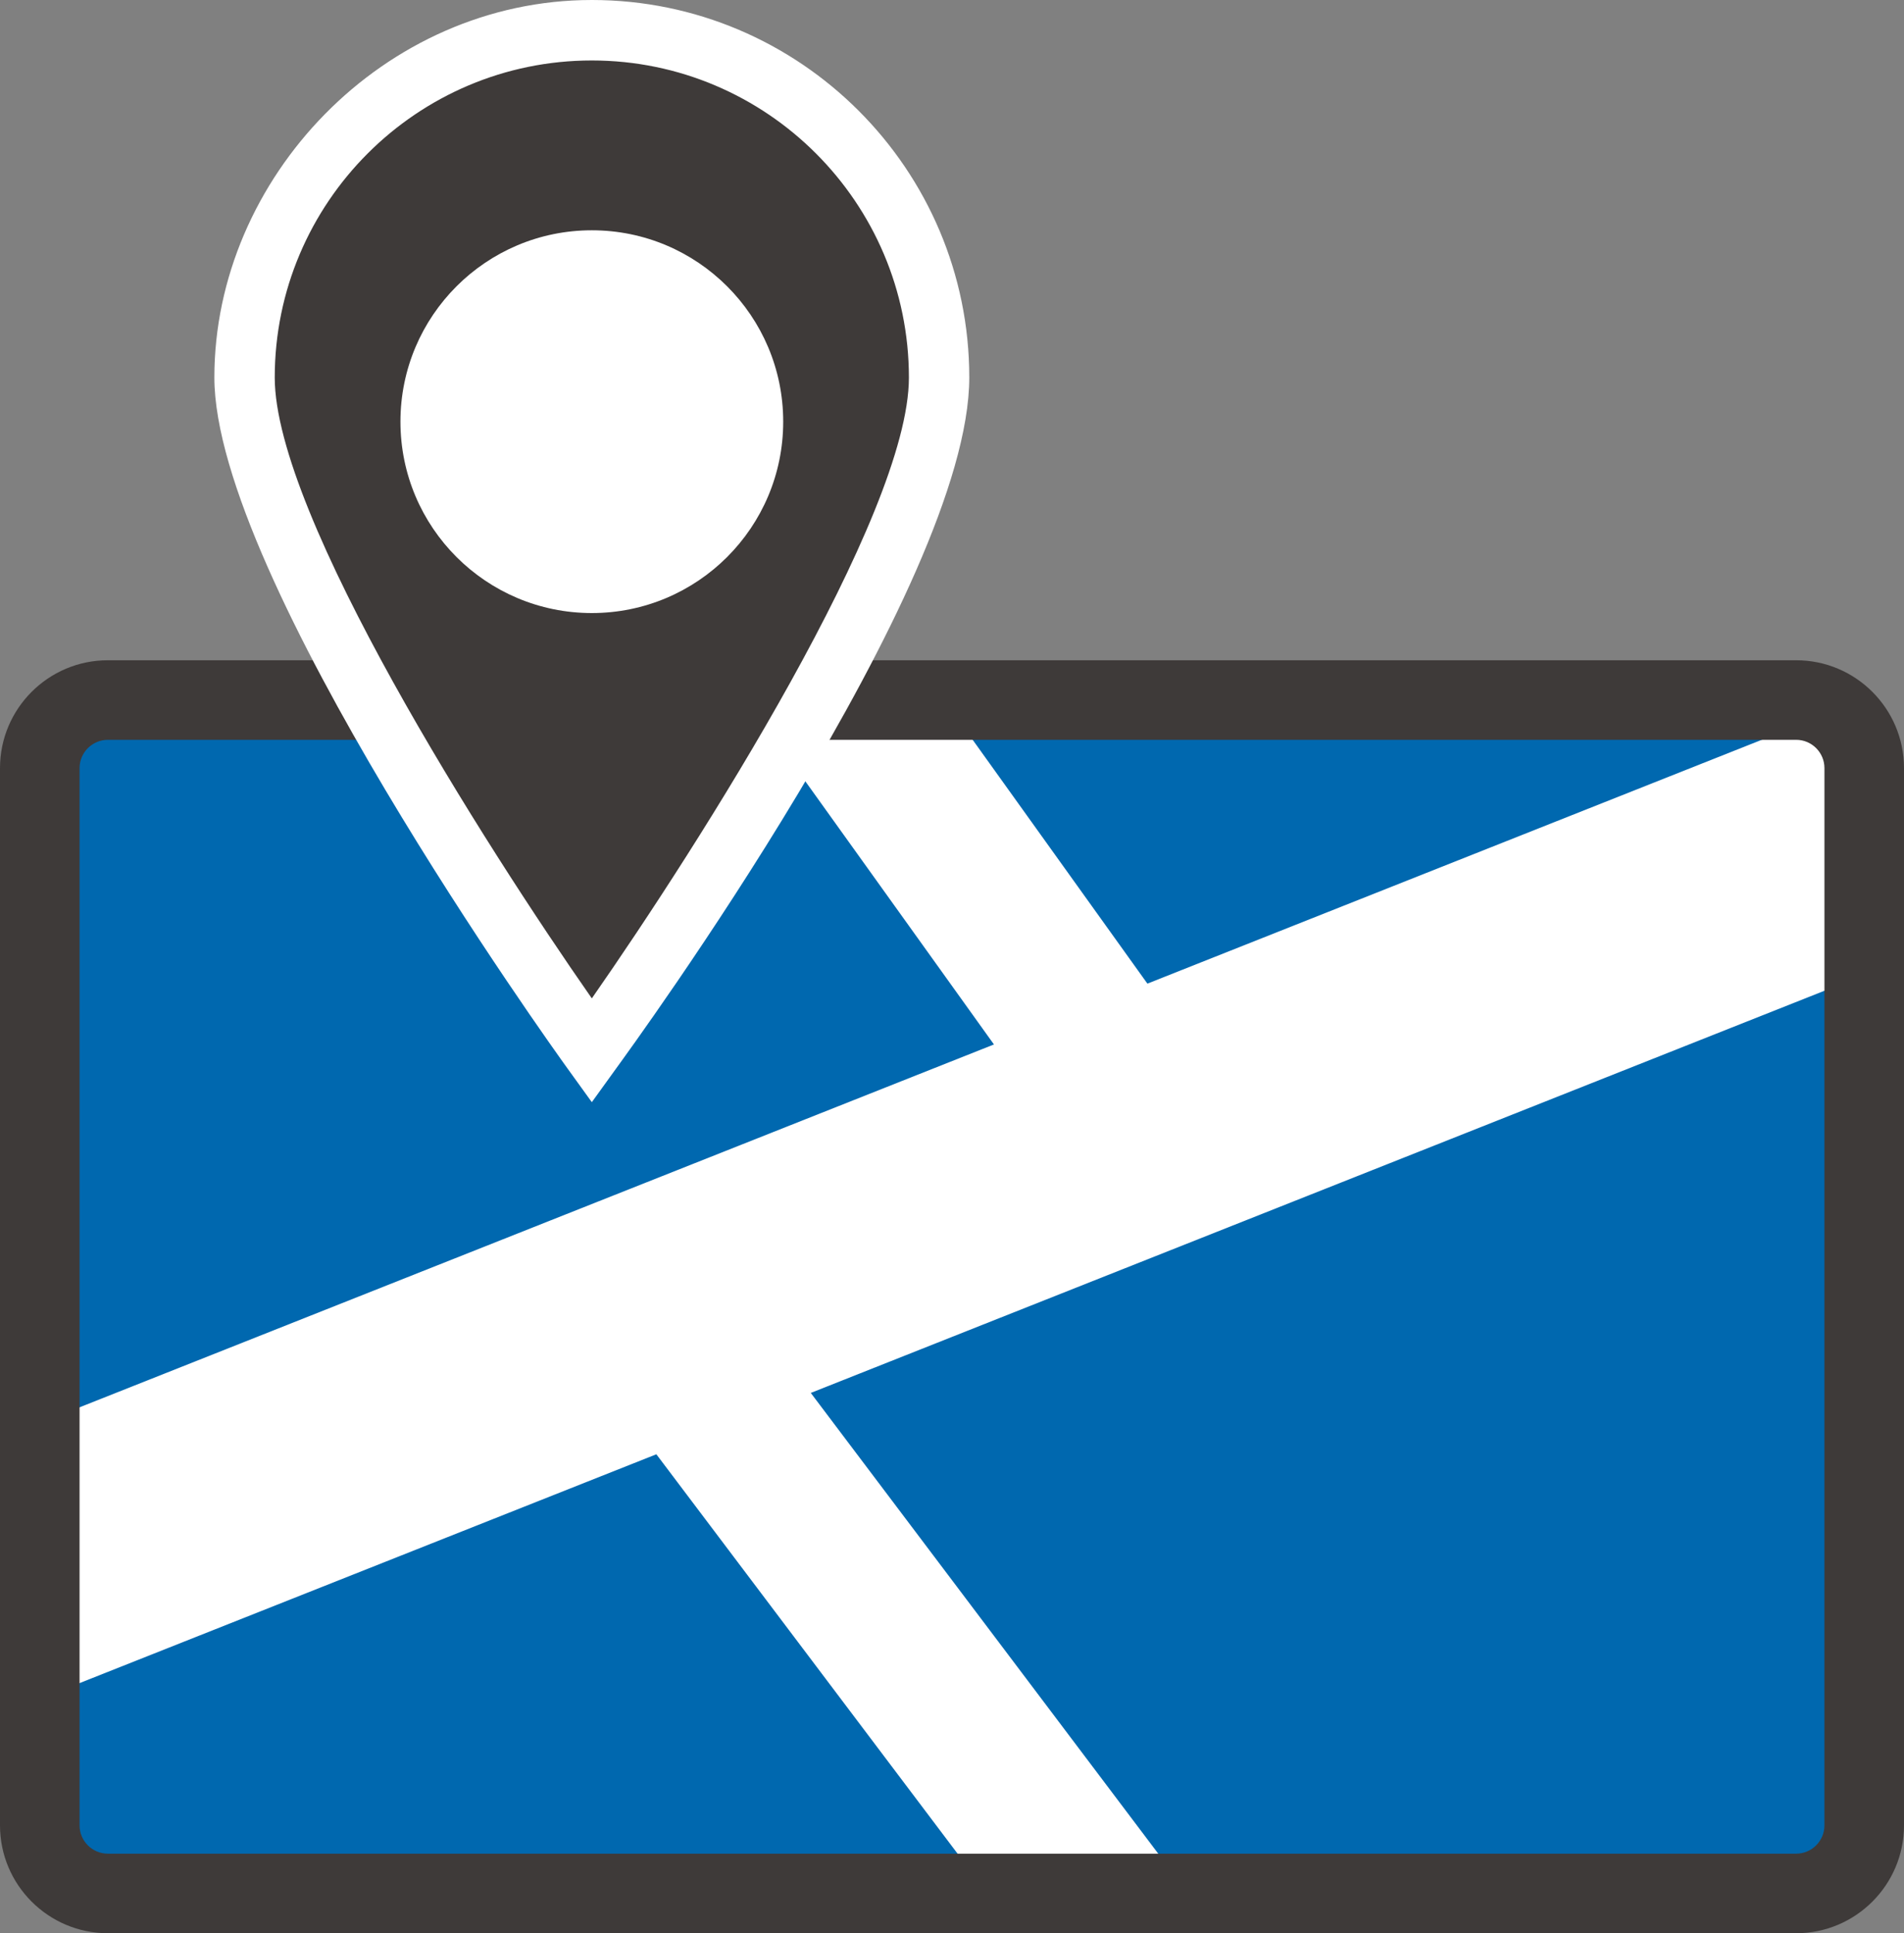
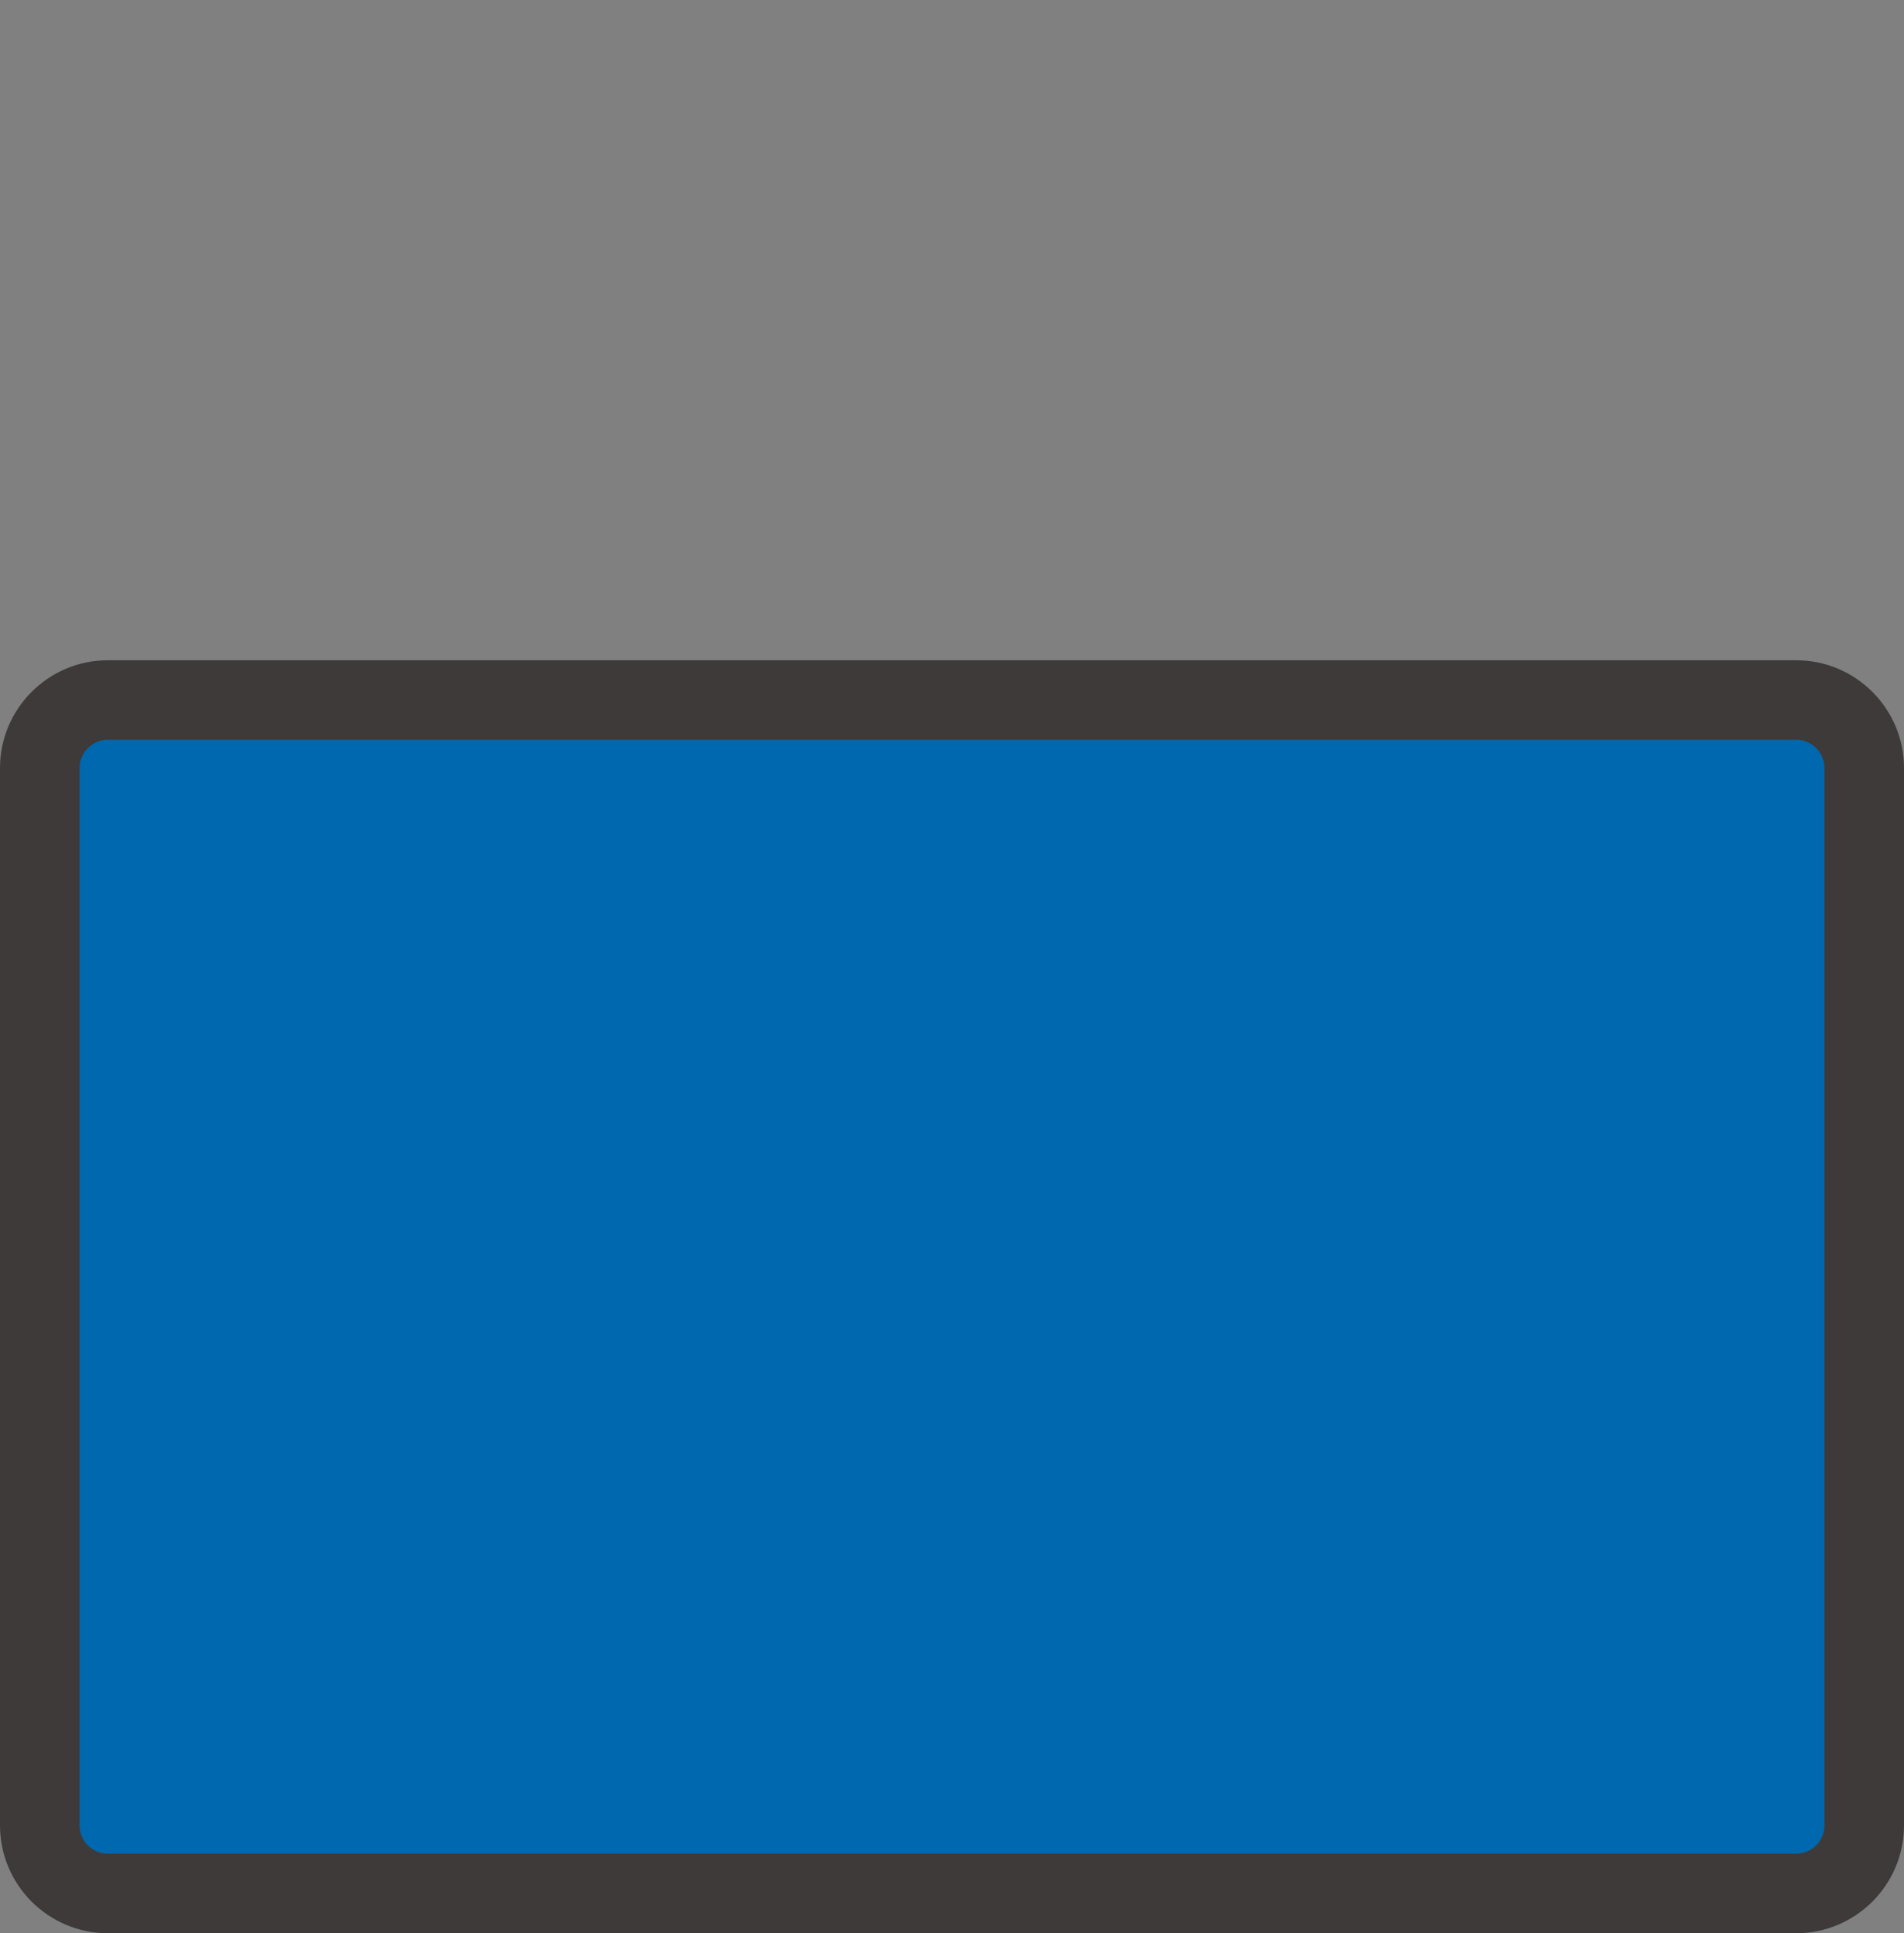
<svg xmlns="http://www.w3.org/2000/svg" id="_レイヤー_2" data-name="レイヤー 2" viewBox="0 0 215.39 218.69">
  <rect x="0" y="0" width="215.39" height="218.69" fill="#808080" stroke="none" />
  <defs>
    <style>
      .cls-1 {
        fill: #3e3a39;
      }

      .cls-1, .cls-2, .cls-3 {
        stroke-width: 0px;
      }

      .cls-2 {
        fill: #0068af;
      }

      .cls-3 {
        fill: #fff;
      }
    </style>
  </defs>
  <g id="_レイヤー_2-2" data-name="レイヤー 2">
    <g>
      <rect class="cls-2" x="4.5" y="81.61" width="203.46" height="128.79" />
      <g>
-         <polygon class="cls-3" points="214.47 108.87 207.96 80.25 129.8 111.27 106.33 78.52 86.25 81.61 112.44 118.15 4.08 161.15 2.46 192.99 74.25 164.51 113.34 216.34 131.32 210.08 91.72 157.57 214.47 108.87" />
        <path class="cls-1" d="M203.19,218.69H12.2c-6.73,0-12.2-5.47-12.2-12.2v-119.6c0-6.73,5.47-12.2,12.2-12.2h190.99c6.73,0,12.2,5.47,12.2,12.2v119.6c0,6.73-5.47,12.2-12.2,12.2ZM12.2,83.69c-1.76,0-3.2,1.44-3.2,3.2v119.6c0,1.76,1.44,3.2,3.2,3.2h190.99c1.76,0,3.2-1.44,3.2-3.2v-119.6c0-1.76-1.43-3.2-3.2-3.2H12.2Z" />
        <g>
          <g>
-             <path class="cls-1" d="M66.95,4.78c-21.19,0-38.36,17.17-38.36,38.36s38.36,74.35,38.36,74.35c0,0,38.36-53.16,38.36-74.35S88.13,4.78,66.95,4.78ZM66.95,68.06c-11.24,0-20.35-9.11-20.35-20.35s9.11-20.35,20.35-20.35,20.35,9.11,20.35,20.35-9.11,20.35-20.35,20.35Z" />
-             <path class="cls-3" d="M66.95,124.68l-2.77-3.84c-1.63-2.26-39.93-55.6-39.93-78.14S43.4,0,66.95,0s42.7,19.16,42.7,42.7-38.3,75.88-39.93,78.14l-2.77,3.84ZM66.95,6.84c-19.78,0-35.87,16.09-35.87,35.87,0,15.58,23.75,52.86,35.87,70.23,12.11-17.37,35.87-54.65,35.87-70.23,0-19.78-16.09-35.87-35.87-35.87Z" />
-           </g>
-           <circle class="cls-3" cx="66.95" cy="47.7" r="21.65" />
+             </g>
        </g>
      </g>
    </g>
  </g>
</svg>